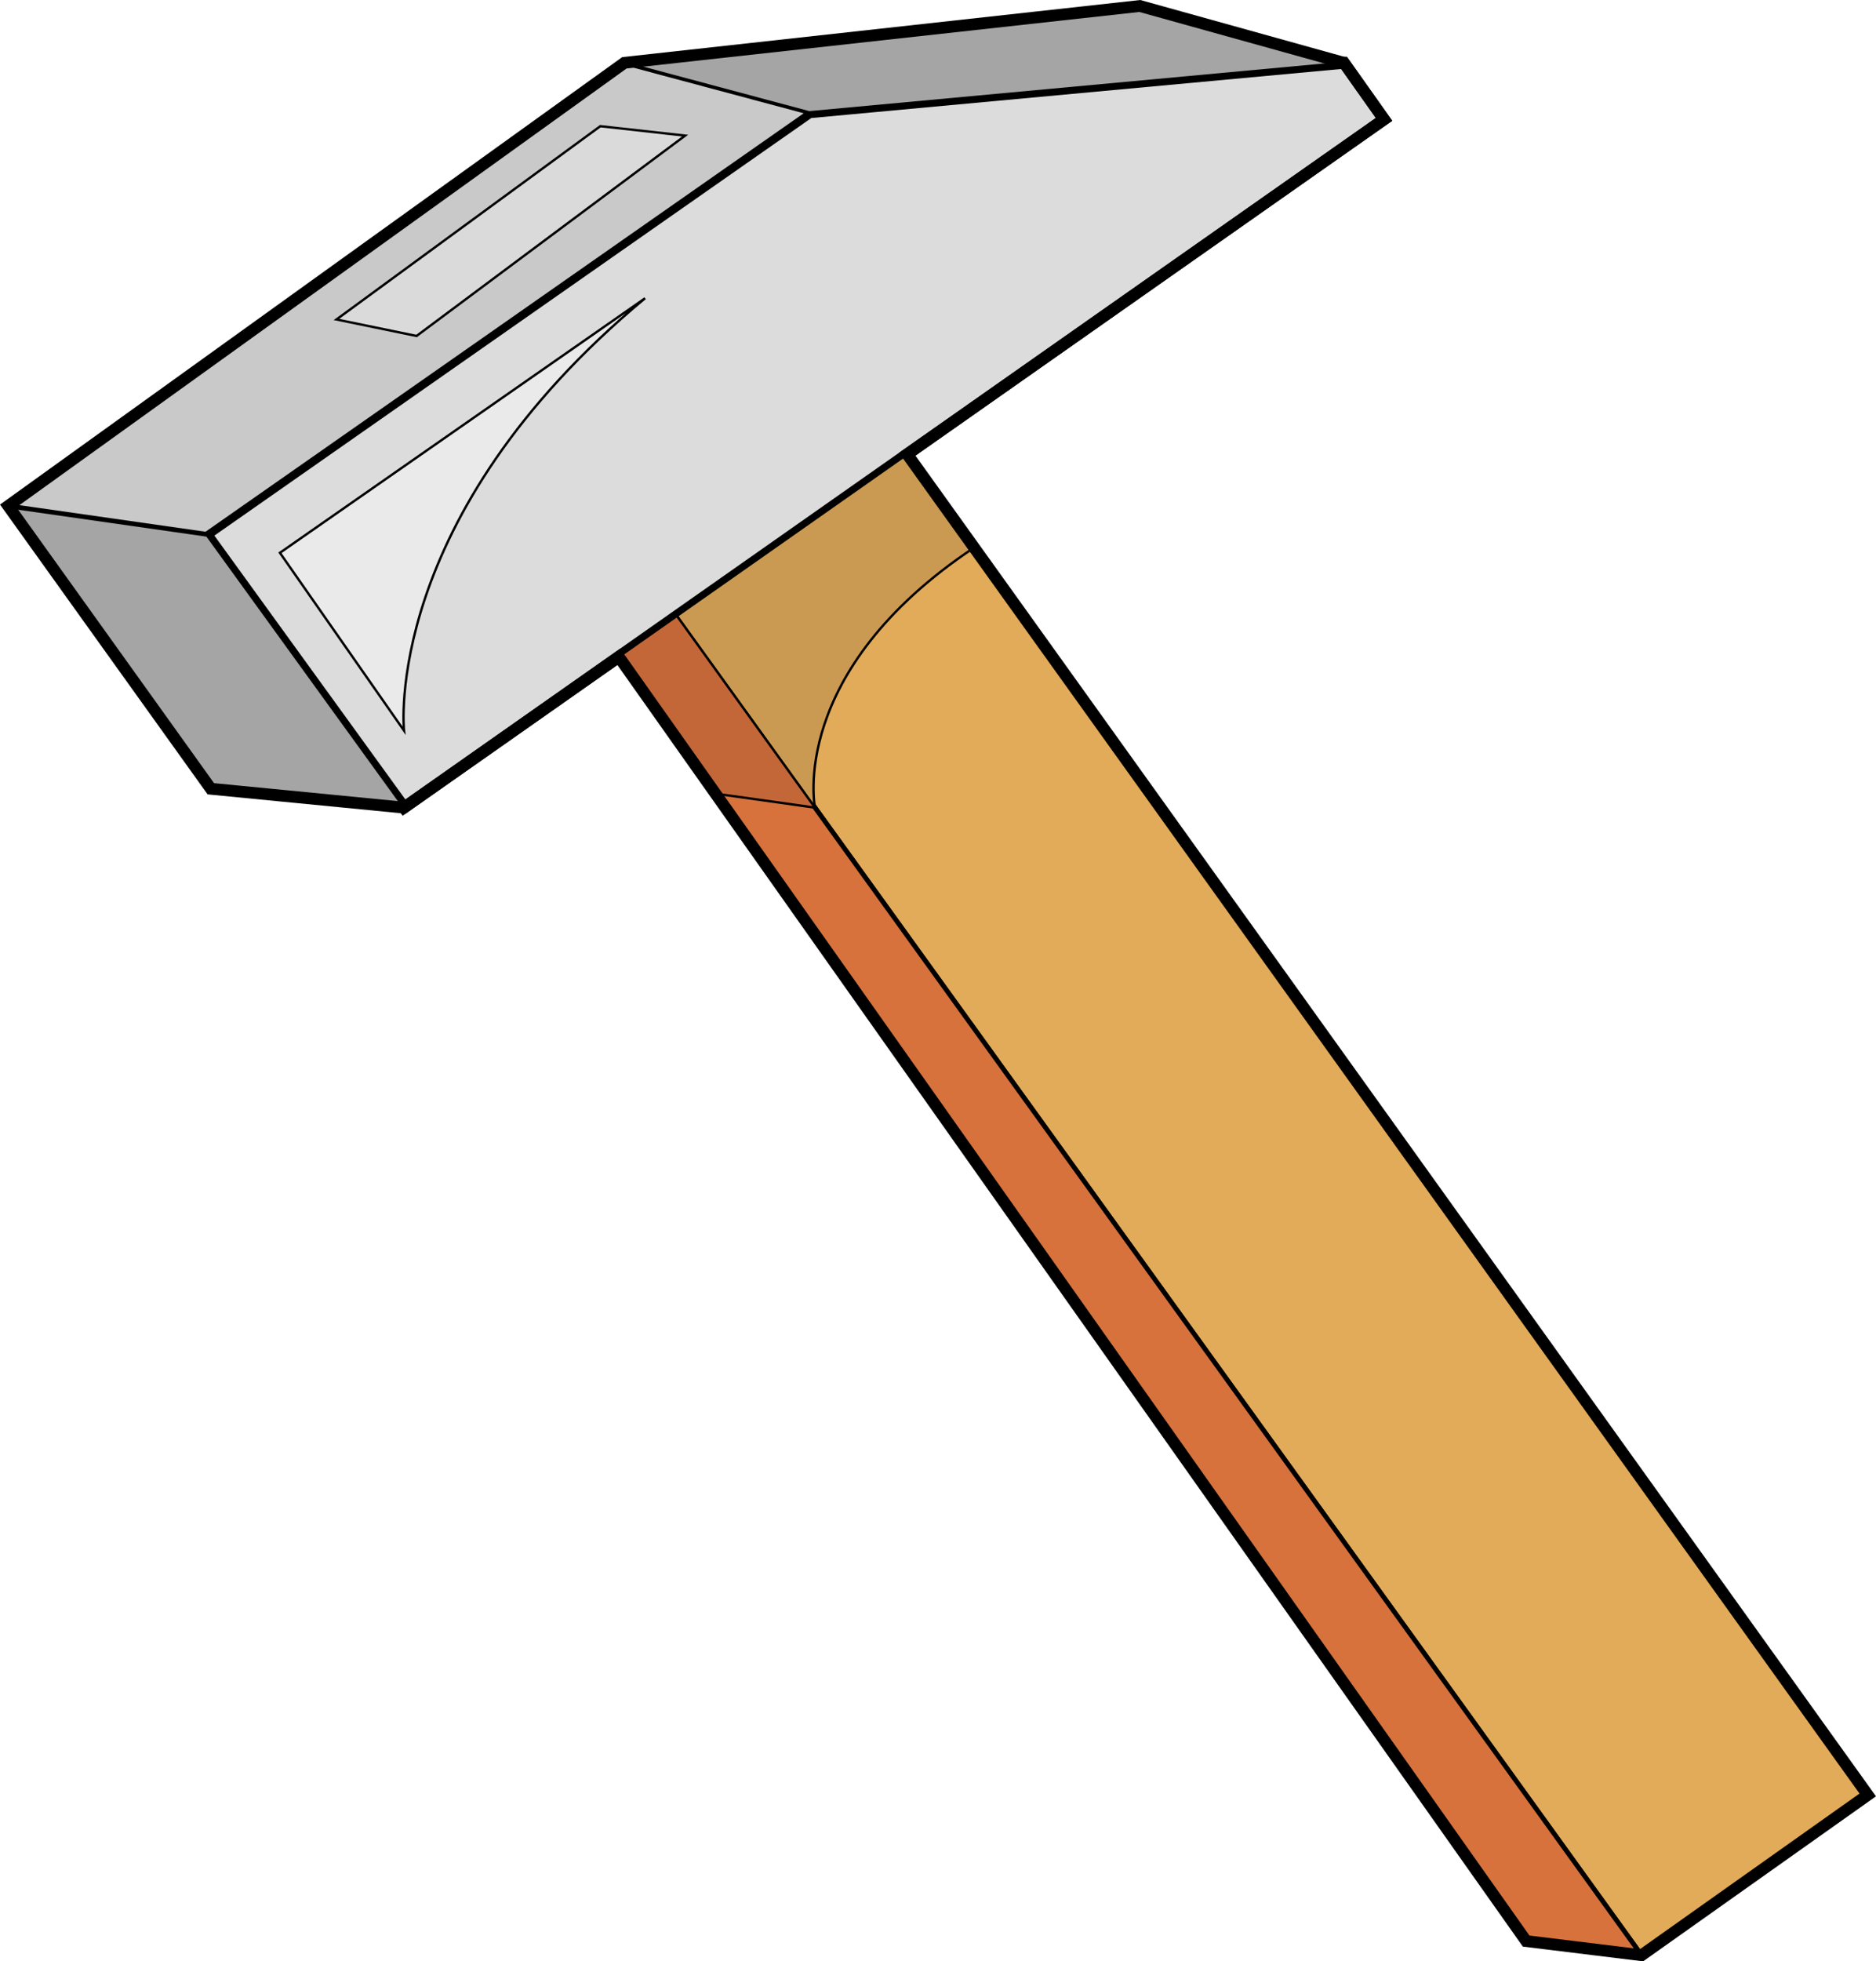
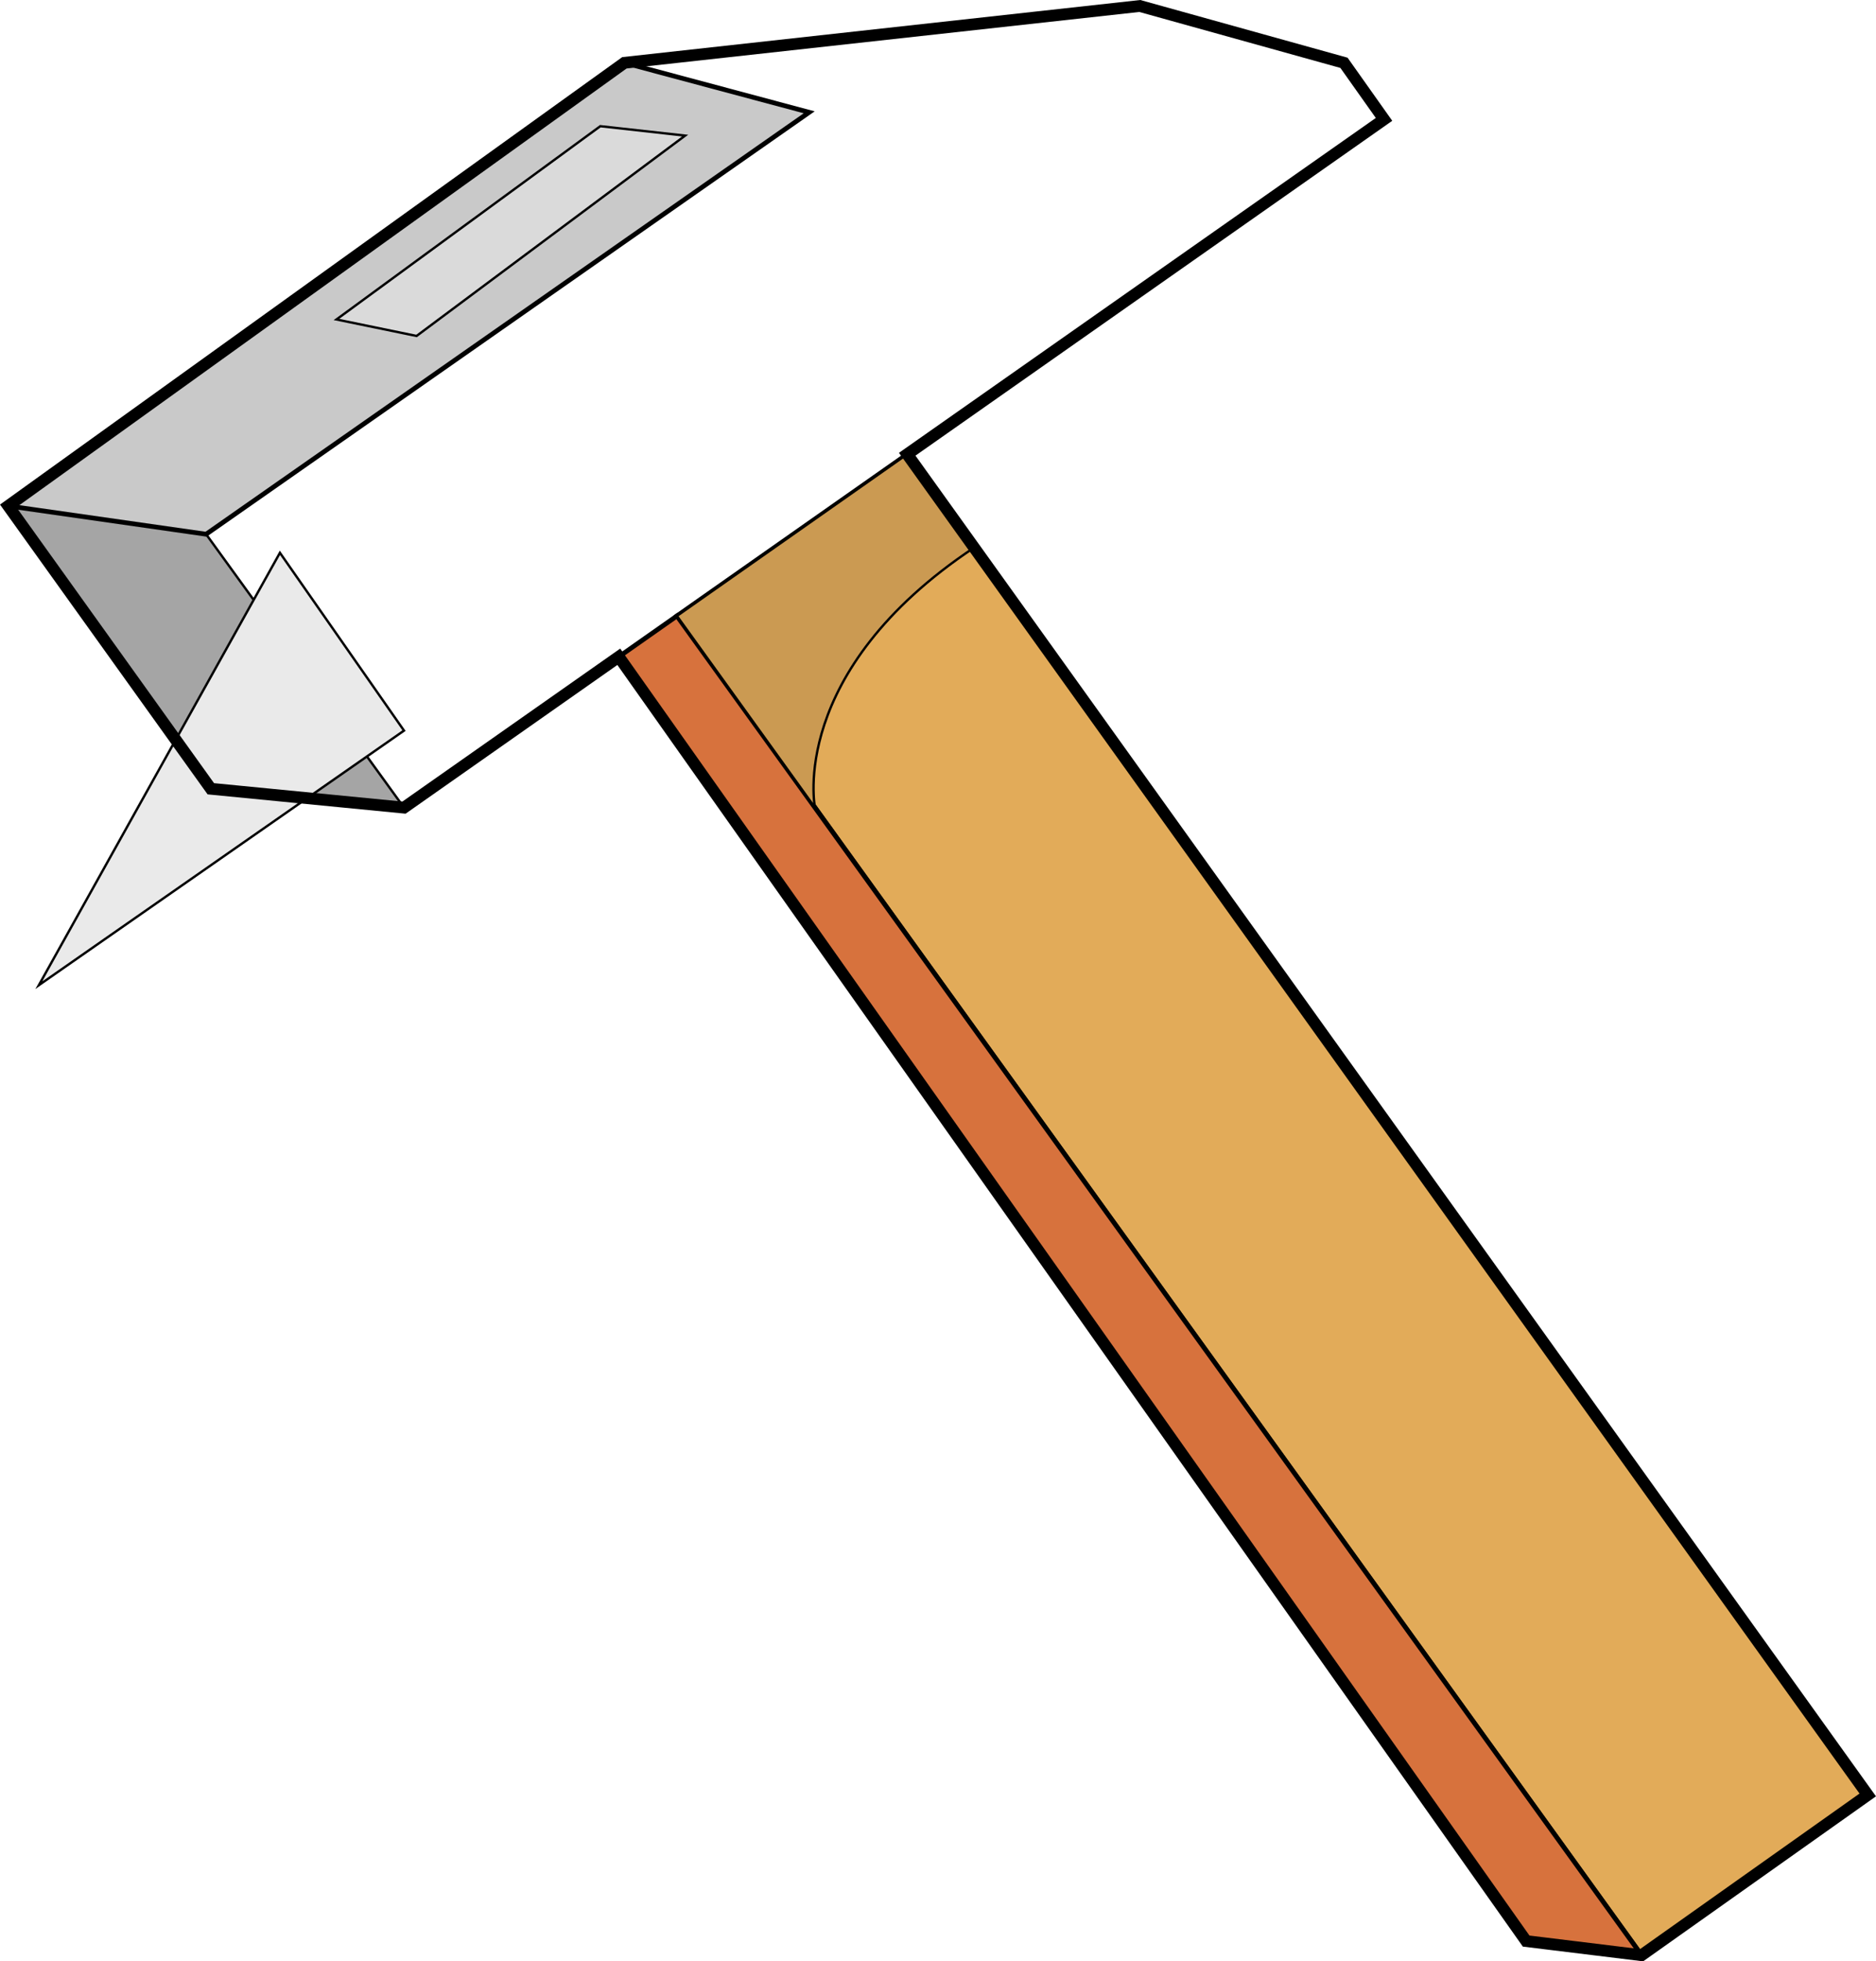
<svg xmlns="http://www.w3.org/2000/svg" id="Calque_2" data-name="Calque 2" viewBox="0 0 796.32 832.14">
  <defs>
    <style>
      .cls-1 {
        fill: #dcdcdc;
      }

      .cls-1, .cls-2, .cls-3, .cls-4, .cls-5, .cls-6, .cls-7, .cls-8, .cls-9, .cls-10 {
        stroke: #000;
        stroke-miterlimit: 10;
      }

      .cls-1, .cls-8 {
        stroke-width: 5px;
      }

      .cls-2 {
        fill: #eaeaea;
      }

      .cls-3 {
        fill: #c36739;
      }

      .cls-4 {
        fill: #dadada;
      }

      .cls-5 {
        fill: #c9c9c9;
      }

      .cls-5, .cls-7, .cls-10 {
        stroke-width: 2px;
      }

      .cls-6 {
        fill: #a5a5a5;
      }

      .cls-7 {
        fill: #e2ab59;
      }

      .cls-8 {
        fill: none;
      }

      .cls-9 {
        fill: #cb9a52;
      }

      .cls-10 {
        fill: #d7723d;
      }
    </style>
  </defs>
  <g id="Calque_1-2" data-name="Calque 1">
    <g>
-       <polygon class="cls-1" points="87.49 226.65 171.49 342.65 587.49 50.65 570.49 26.65 343.49 47.65 87.49 226.65" />
      <polygon class="cls-6" points="89.49 334.65 171.49 342.65 87.49 226.65 3.49 214.65 89.49 334.65" />
-       <path class="cls-2" d="M118.82,234.54l52.67,75.44s-9.67-90.44,102.33-183.44l-155,108Z" />
+       <path class="cls-2" d="M118.82,234.54l52.67,75.44l-155,108Z" />
      <polygon class="cls-5" points="3.49 214.65 265.04 26.65 343.49 47.65 87.49 226.65 3.49 214.65" />
-       <polygon class="cls-6" points="265.04 26.65 483.82 2.54 570.49 26.65 343.49 47.65 265.04 26.65" />
      <polygon class="cls-7" points="385.09 192.72 792.82 761.54 696.82 829.54 287.34 261.33 385.09 192.72" />
      <polygon class="cls-10" points="696.82 829.54 647.82 823.54 262.66 278.65 287.34 261.33 696.82 829.54" />
      <path class="cls-9" d="M287.34,261.33l58.6,81.32s-11.79-57.52,67.55-110.32l-28.4-39.62-97.75,68.61Z" />
-       <polygon class="cls-3" points="345.94 342.65 303.71 336.72 262.66 278.65 287.34 261.33 345.94 342.65" />
      <polygon class="cls-4" points="142.82 135.54 176.82 142.54 290.82 57.54 254.82 53.54 142.82 135.54" />
      <polygon class="cls-8" points="647.82 823.54 262.66 278.65 171.49 342.65 89.49 334.65 3.49 214.65 265.04 26.65 483.82 2.54 570.49 26.65 587.49 50.65 385.09 192.72 792.82 761.54 696.82 829.54 647.82 823.54" />
    </g>
  </g>
</svg>